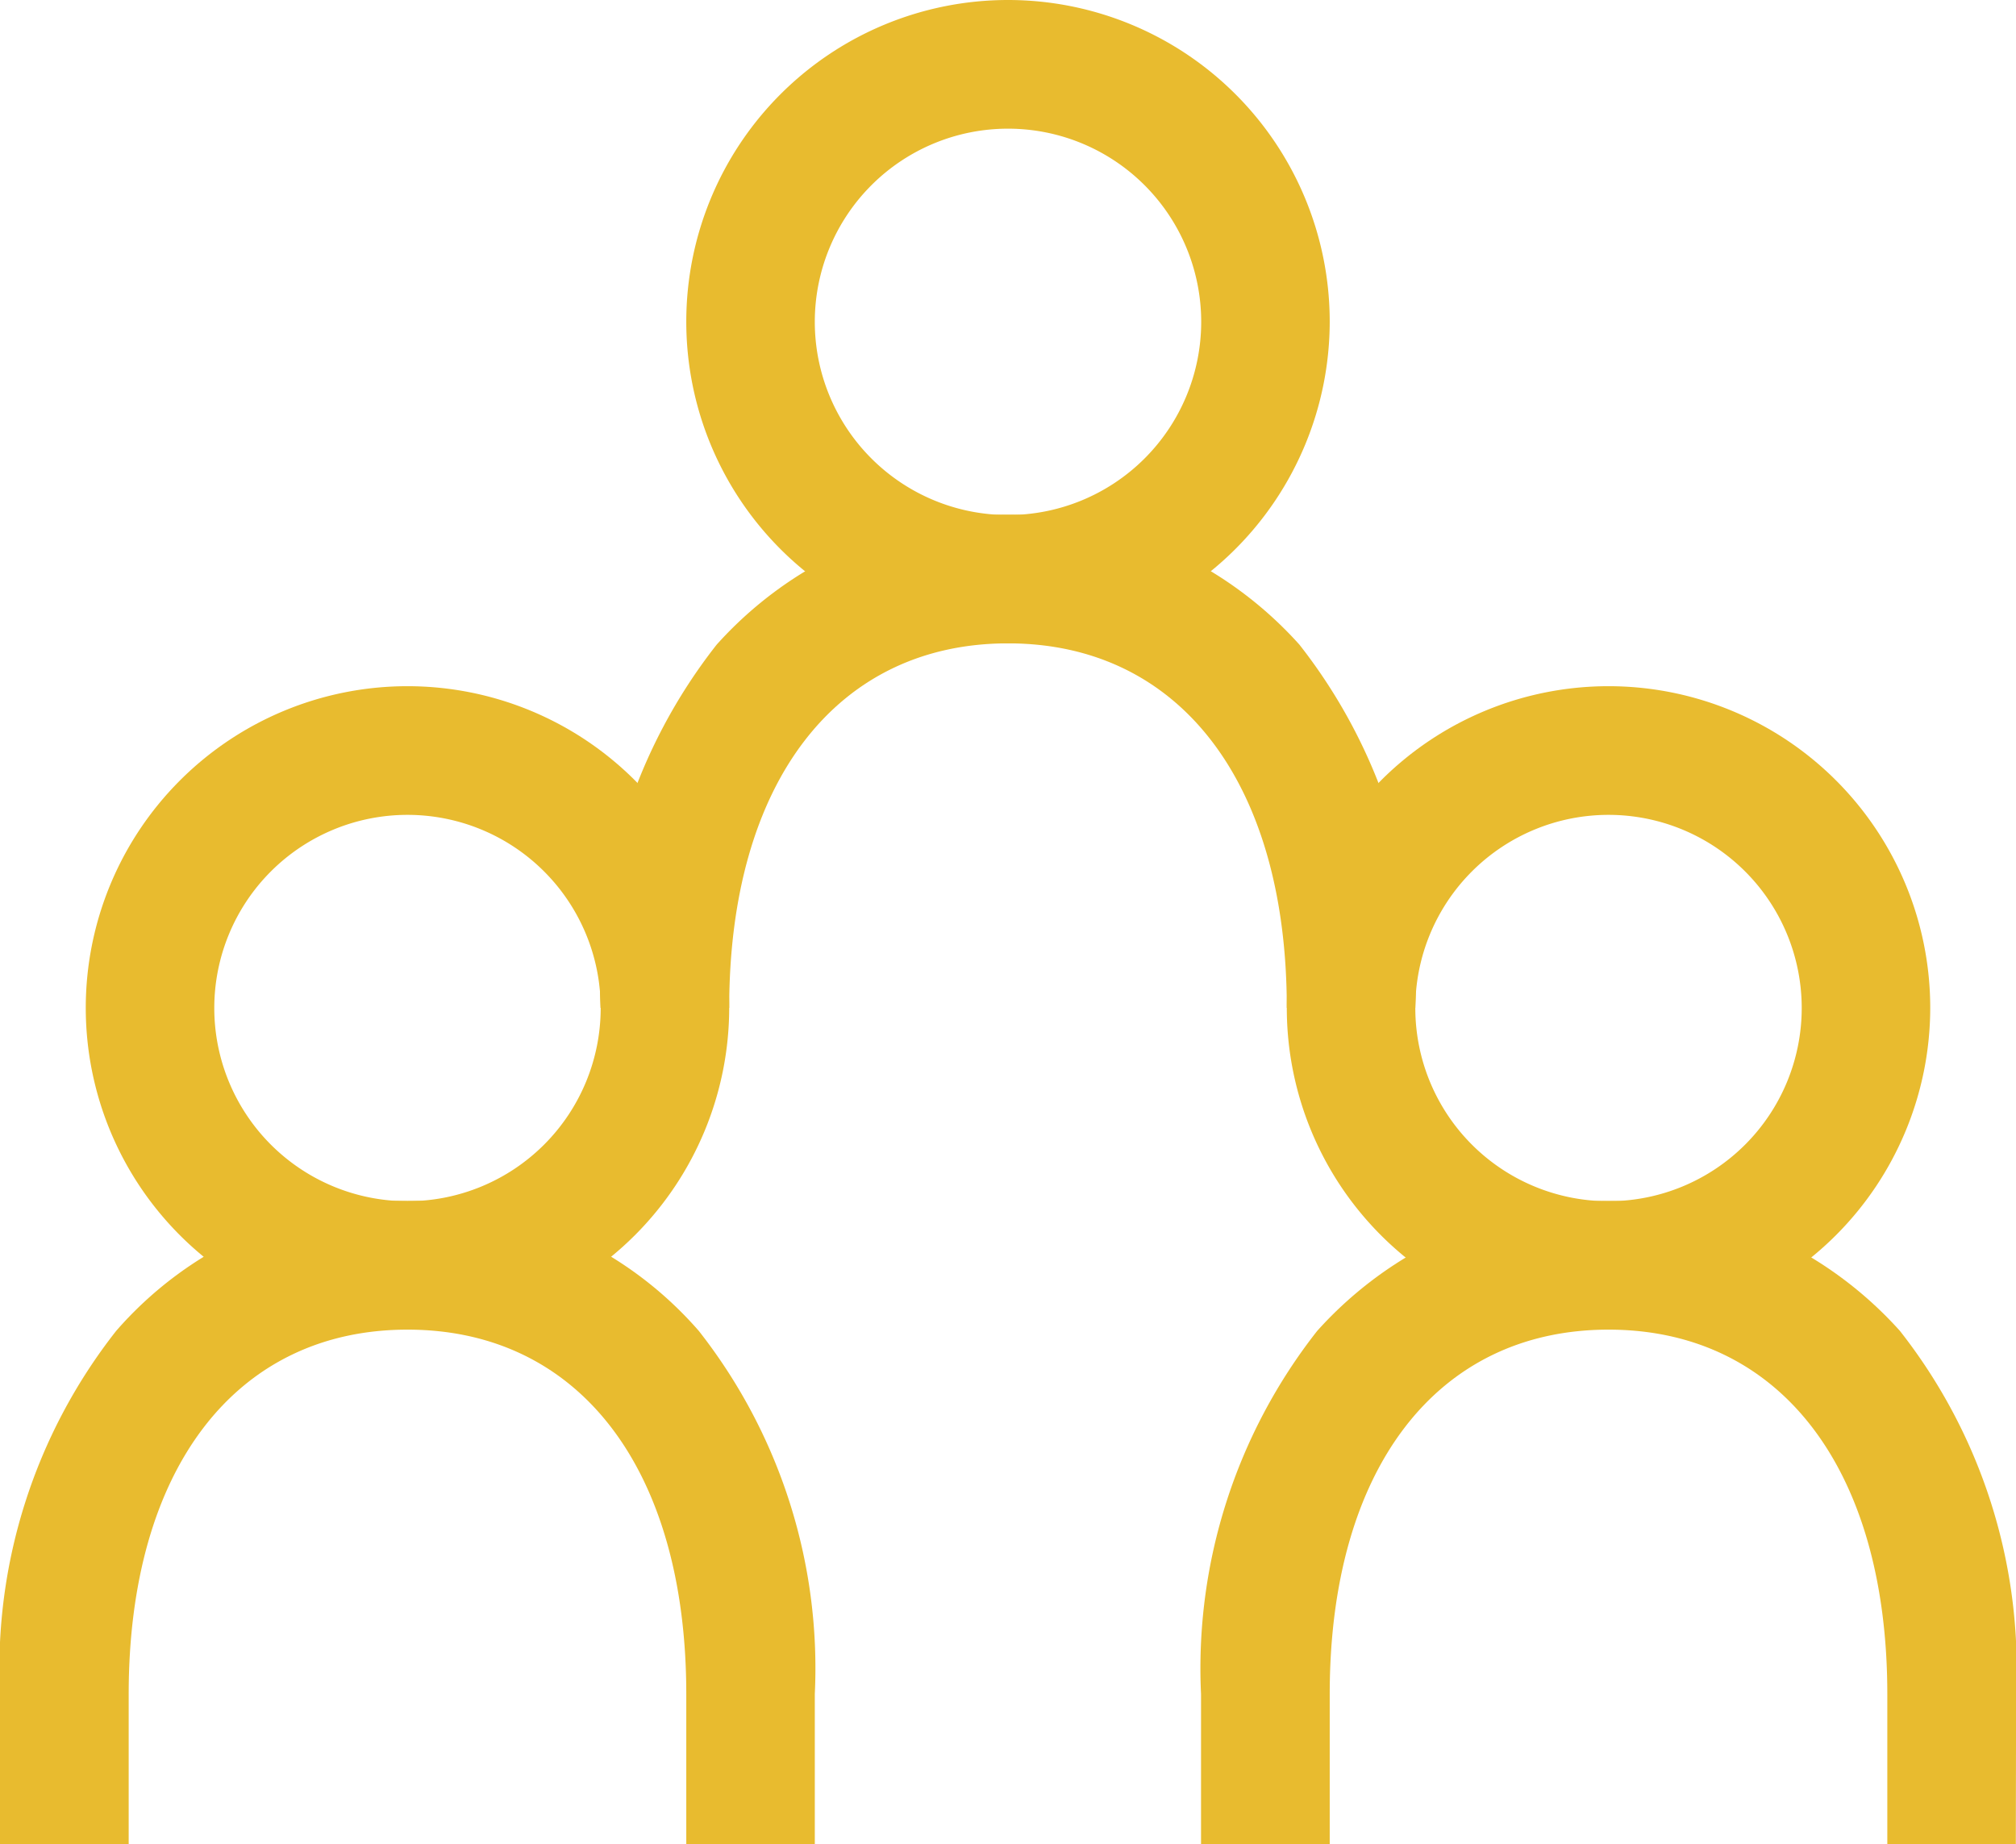
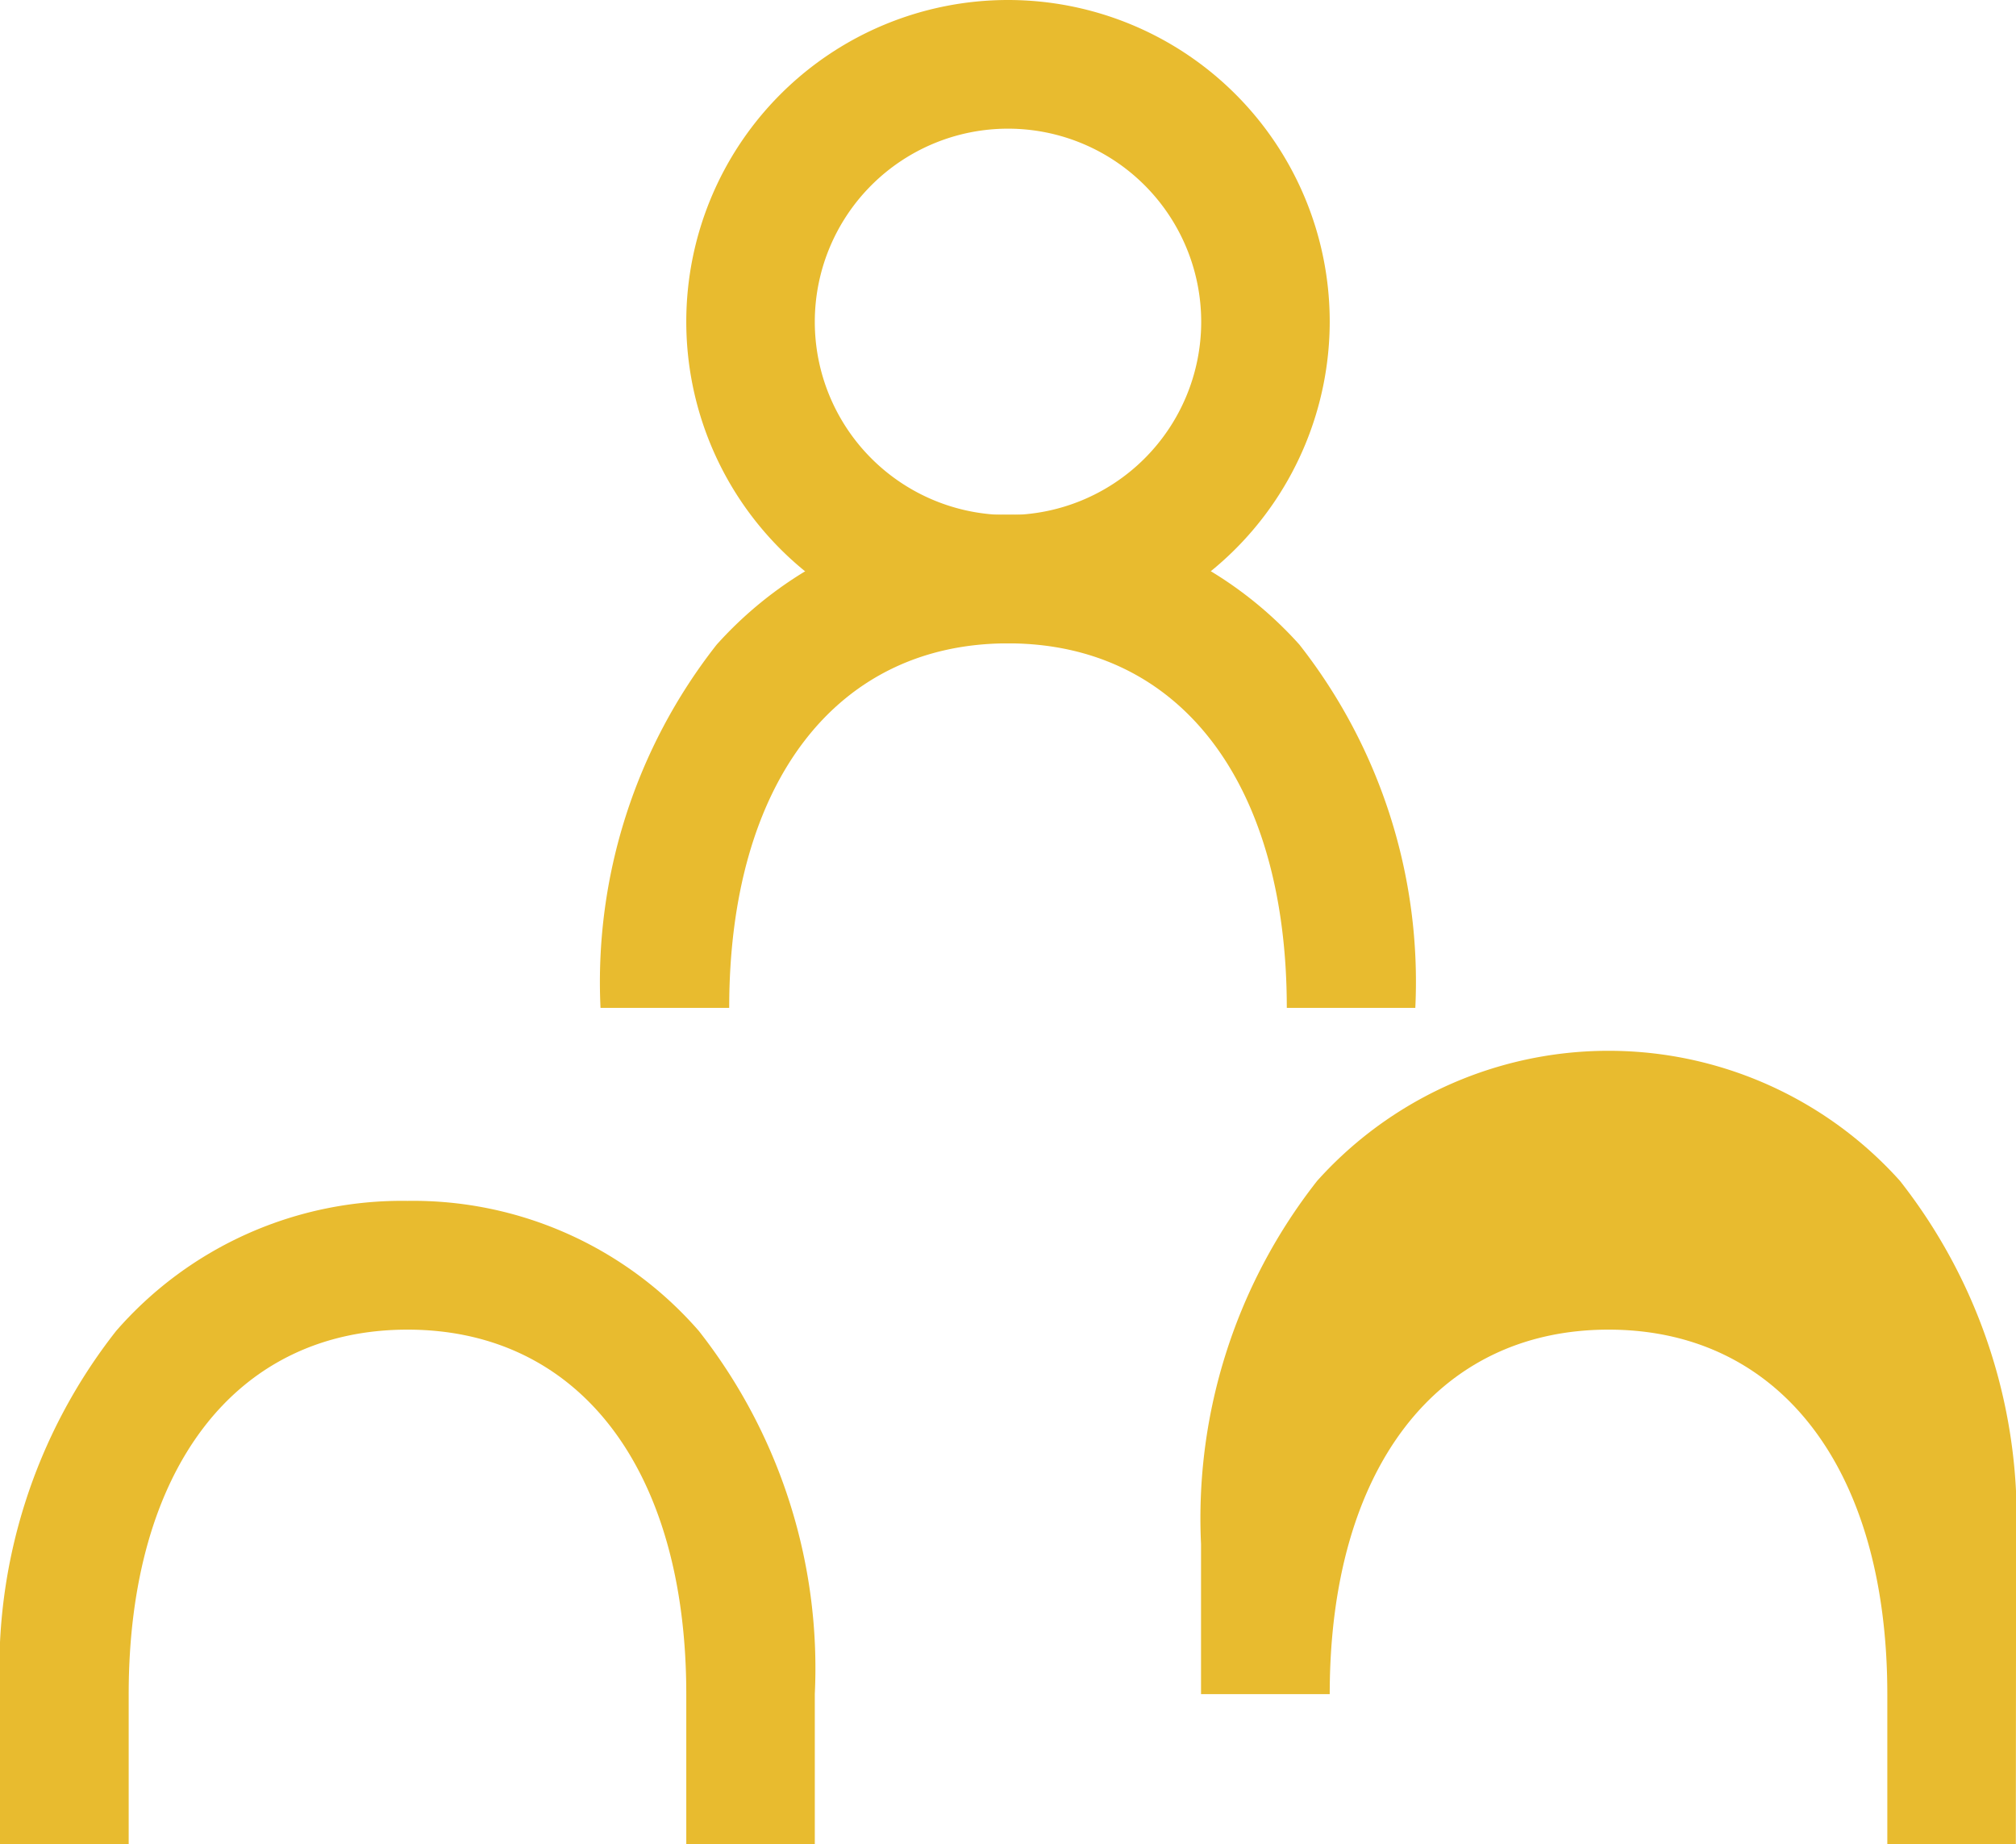
<svg xmlns="http://www.w3.org/2000/svg" id="PRD-Group-Icon" width="24" height="21.957" viewBox="0 0 24 21.957">
  <defs>
    <clipPath id="clip-path">
      <rect id="Rectangle_703" data-name="Rectangle 703" width="24" height="21.957" fill="#e8bb2f" />
    </clipPath>
  </defs>
  <g id="Group_1389" data-name="Group 1389" clip-path="url(#clip-path)">
    <path id="Path_1337" data-name="Path 1337" d="M63.83,7.66a3.83,3.83,0,1,1,3.83-3.83,3.834,3.834,0,0,1-3.83,3.83m0-6.128a2.3,2.3,0,1,0,2.3,2.3,2.3,2.3,0,0,0-2.3-2.3" transform="translate(-51.83)" fill="#e8bb2f" />
-     <path id="Path_1338" data-name="Path 1338" d="M11.33,67.66a3.83,3.83,0,1,1,3.83-3.83,3.834,3.834,0,0,1-3.83,3.83m0-6.128a2.3,2.3,0,1,0,2.3,2.3,2.3,2.3,0,0,0-2.3-2.3" transform="translate(-6.479 -51.83)" fill="#e8bb2f" />
-     <path id="Path_1339" data-name="Path 1339" d="M116.33,67.66a3.83,3.83,0,1,1,3.83-3.83,3.834,3.834,0,0,1-3.83,3.83m0-6.128a2.3,2.3,0,1,0,2.3,2.3,2.3,2.3,0,0,0-2.3-2.3" transform="translate(-97.181 -51.83)" fill="#e8bb2f" />
    <path id="Path_1340" data-name="Path 1340" d="M62.2,50.872H60.67c0-2.677-1.272-4.34-3.319-4.34s-3.319,1.663-3.319,4.34H52.5a6.5,6.5,0,0,1,1.383-4.325,4.66,4.66,0,0,1,6.937,0A6.5,6.5,0,0,1,62.2,50.872" transform="translate(-45.351 -38.872)" fill="#e8bb2f" />
    <path id="Path_1341" data-name="Path 1341" d="M9.7,112.66H8.17v-1.787c0-2.677-1.272-4.34-3.319-4.34s-3.319,1.663-3.319,4.34v1.787H0v-1.787a6.5,6.5,0,0,1,1.383-4.325A4.509,4.509,0,0,1,4.851,105a4.509,4.509,0,0,1,3.468,1.548A6.5,6.5,0,0,1,9.7,110.872Z" transform="translate(0 -90.702)" fill="#e8bb2f" />
-     <path id="Path_1342" data-name="Path 1342" d="M114.7,112.66H113.17v-1.787c0-2.677-1.272-4.34-3.319-4.34s-3.319,1.663-3.319,4.34v1.787H105v-1.787a6.5,6.5,0,0,1,1.383-4.325,4.66,4.66,0,0,1,6.937,0,6.5,6.5,0,0,1,1.383,4.325Z" transform="translate(-90.702 -90.702)" fill="#e8bb2f" />
+     <path id="Path_1342" data-name="Path 1342" d="M114.7,112.66H113.17v-1.787c0-2.677-1.272-4.34-3.319-4.34s-3.319,1.663-3.319,4.34H105v-1.787a6.5,6.5,0,0,1,1.383-4.325,4.66,4.66,0,0,1,6.937,0,6.5,6.5,0,0,1,1.383,4.325Z" transform="translate(-90.702 -90.702)" fill="#e8bb2f" />
  </g>
</svg>